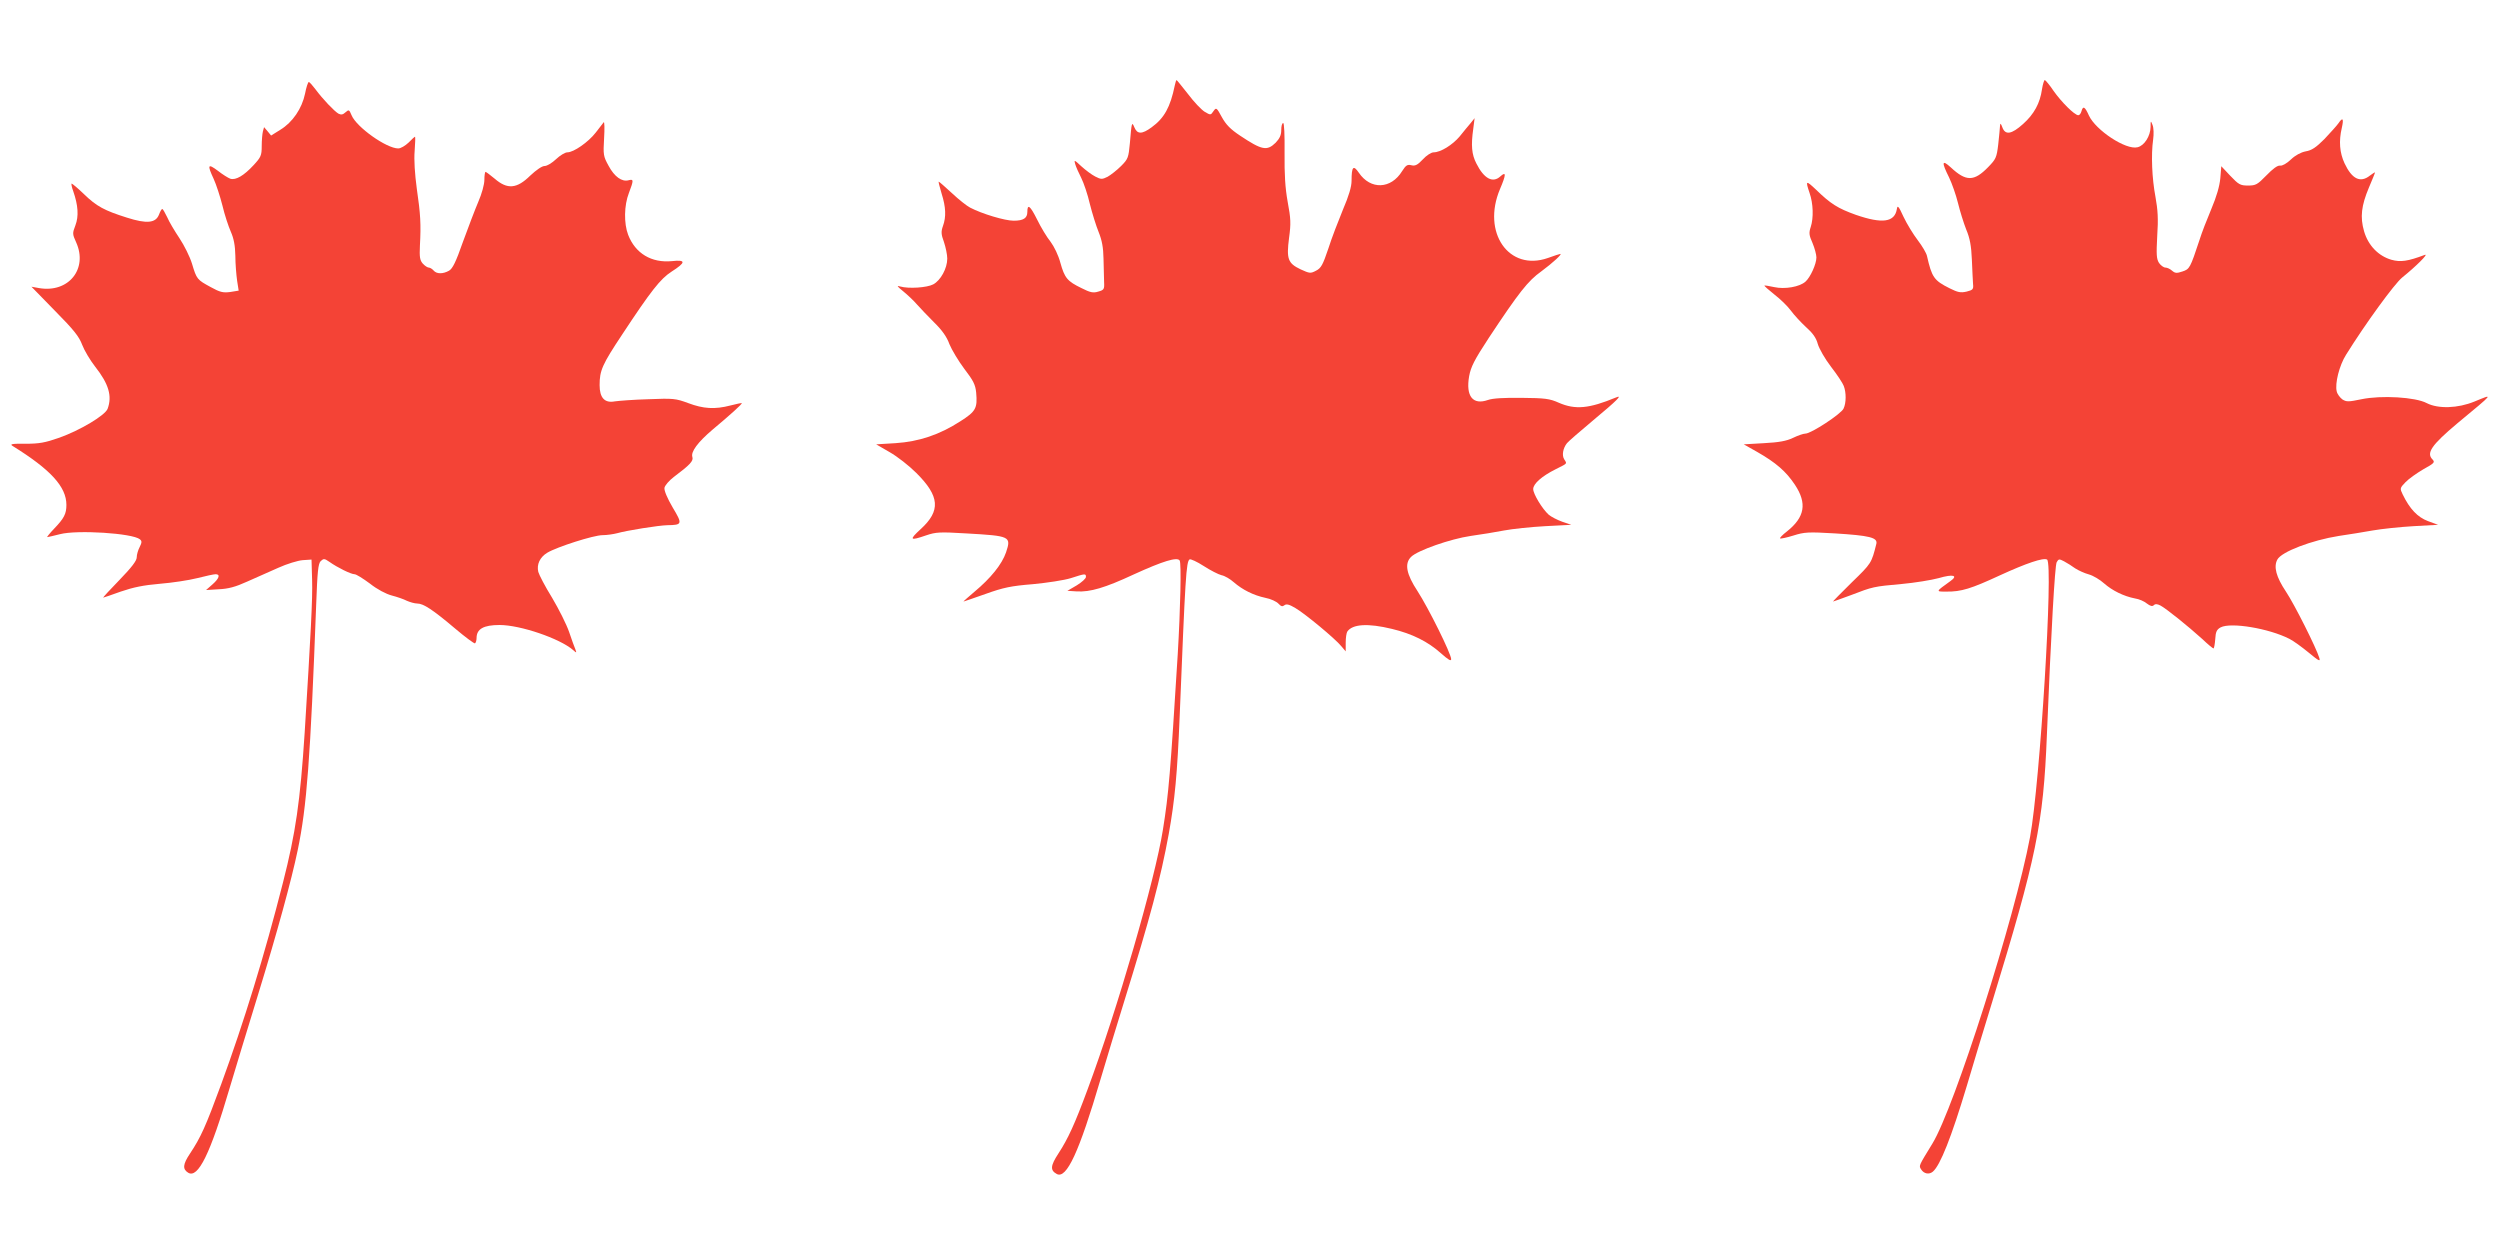
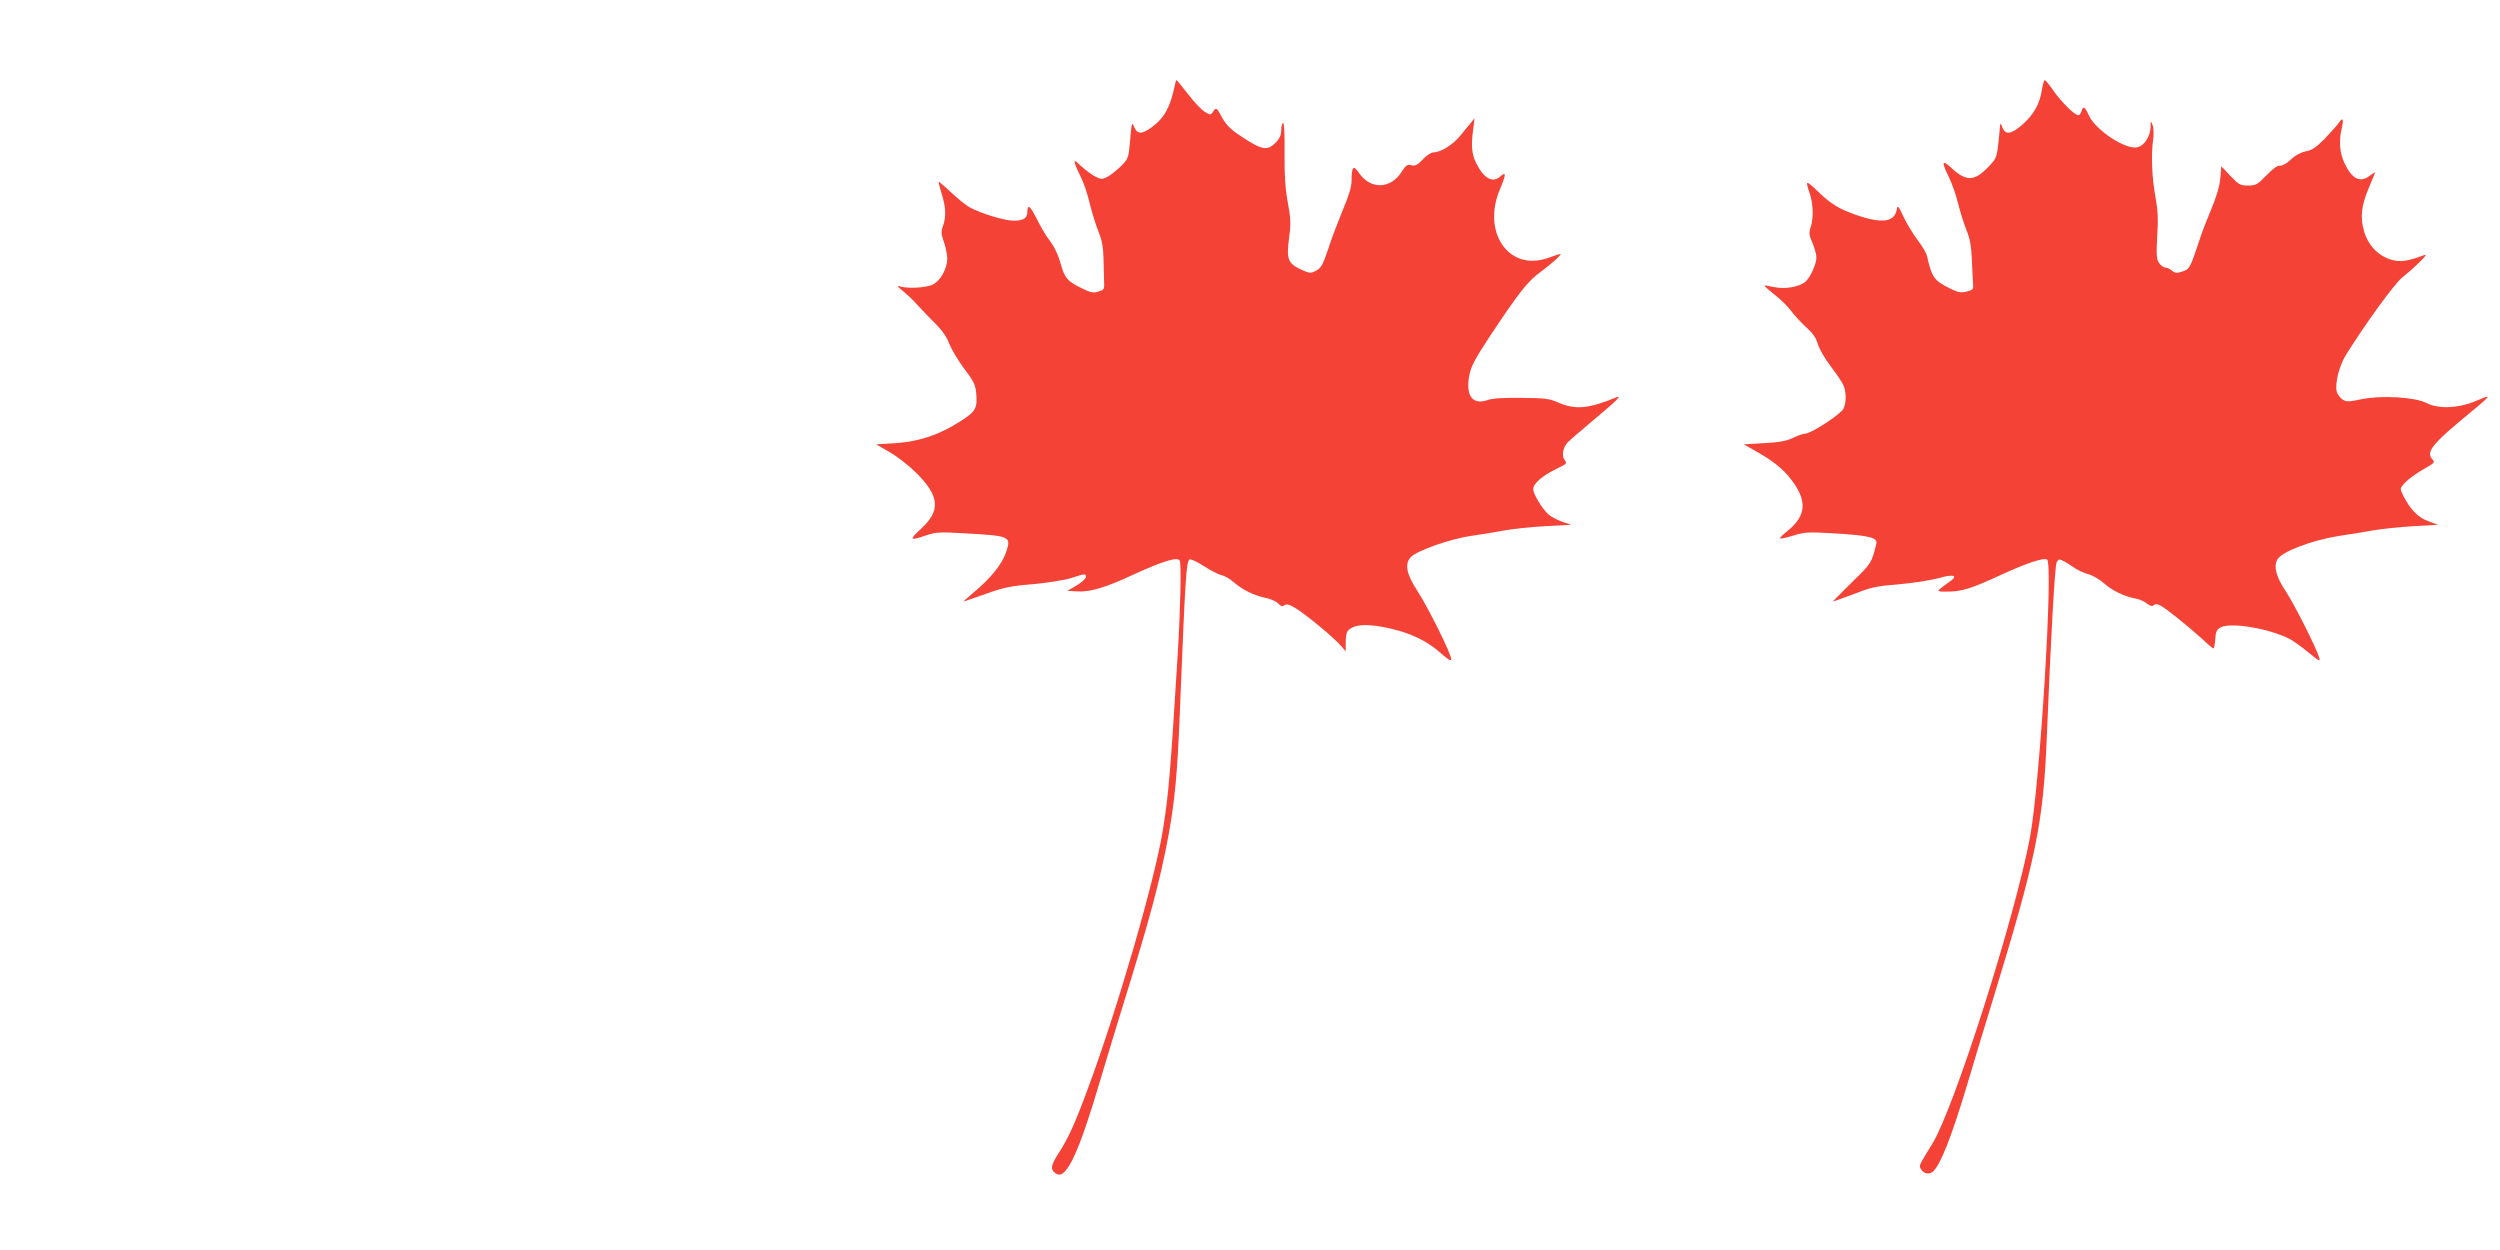
<svg xmlns="http://www.w3.org/2000/svg" version="1.0" width="1280pt" height="640pt" viewBox="0 0 1280 640" preserveAspectRatio="xMidYMid meet">
  <g transform="translate(0,640) scale(0.1,-0.1)" fill="#f44336" stroke="none">
    <path d="M6015 5963 c-23 -112 -54 -168 -119 -215 -49 -36 -73 -36 -88 0 -13 31 -14 27 -23 -81 -7 -74 -9 -81 -45 -117 -22 -22 -53 -46 -69 -55 -28 -14 -34 -14 -63 1 -18 9 -50 33 -72 53 -35 33 -38 34 -31 11 4 -14 18 -46 31 -71 13 -26 33 -85 44 -133 12 -48 32 -112 45 -144 17 -42 24 -79 25 -137 1 -44 2 -98 3 -120 2 -36 -1 -40 -30 -48 -25 -8 -41 -5 -86 18 -72 35 -86 51 -108 130 -10 38 -32 83 -50 107 -18 22 -49 73 -69 114 -36 72 -50 82 -50 39 0 -32 -20 -45 -70 -45 -45 0 -162 35 -223 67 -16 8 -58 41 -93 74 -35 32 -65 59 -68 59 -2 0 5 -27 15 -61 22 -70 24 -119 7 -166 -10 -28 -10 -42 5 -82 9 -27 17 -65 17 -85 0 -50 -34 -112 -72 -132 -32 -17 -126 -23 -168 -11 -21 6 -18 2 15 -25 22 -18 54 -48 70 -67 17 -19 56 -60 88 -92 40 -39 65 -74 78 -111 12 -29 46 -86 76 -126 46 -60 57 -81 61 -122 7 -80 -1 -96 -81 -147 -107 -69 -211 -104 -332 -112 l-99 -6 69 -40 c39 -22 100 -70 136 -106 121 -120 126 -194 23 -288 -61 -56 -56 -61 28 -32 50 17 70 18 204 10 228 -13 232 -15 205 -97 -21 -61 -78 -132 -162 -202 -33 -28 -58 -50 -56 -50 2 0 53 18 113 39 92 33 131 41 242 50 73 7 160 20 195 31 74 24 77 24 77 6 0 -8 -21 -27 -47 -43 l-48 -28 48 -3 c68 -4 144 18 292 87 149 68 223 91 235 71 9 -14 4 -243 -10 -480 -38 -611 -46 -712 -76 -899 -40 -253 -233 -920 -386 -1330 -65 -176 -100 -252 -149 -327 -41 -63 -43 -86 -8 -105 50 -26 114 112 224 486 31 105 85 282 120 395 134 432 187 631 229 860 31 173 44 308 56 605 29 712 33 790 51 801 5 3 38 -12 72 -34 34 -22 75 -43 91 -47 17 -3 45 -20 63 -36 45 -39 101 -67 162 -80 27 -5 57 -19 67 -30 13 -14 20 -16 30 -8 10 8 24 5 56 -14 51 -30 203 -156 235 -195 l23 -27 0 45 c0 25 4 50 8 56 26 39 106 44 229 14 104 -25 184 -65 251 -125 37 -33 52 -42 52 -30 0 28 -117 263 -172 348 -58 88 -68 142 -33 176 33 33 202 92 305 107 52 7 129 20 171 28 42 8 137 18 210 22 l134 7 -47 16 c-25 9 -56 25 -69 36 -33 30 -79 106 -79 131 0 27 44 66 114 101 63 32 60 27 45 51 -13 20 -7 57 14 83 6 8 67 61 134 117 125 104 152 132 117 117 -138 -57 -208 -64 -293 -27 -47 21 -71 24 -190 25 -91 1 -148 -2 -173 -11 -77 -27 -114 19 -96 122 9 48 26 82 100 195 155 234 201 293 270 342 57 42 108 89 97 89 -3 0 -31 -9 -64 -21 -200 -70 -339 131 -245 353 32 75 32 92 2 65 -39 -36 -84 -12 -123 66 -24 46 -28 93 -16 177 l7 55 -20 -25 c-12 -14 -37 -44 -56 -68 -37 -44 -98 -82 -134 -82 -12 0 -37 -16 -55 -36 -27 -29 -40 -35 -59 -30 -20 5 -28 0 -47 -30 -57 -93 -162 -97 -222 -8 -28 41 -37 31 -37 -42 0 -30 -14 -77 -44 -147 -23 -56 -58 -146 -75 -200 -28 -83 -37 -100 -63 -113 -28 -15 -33 -14 -79 7 -65 31 -73 53 -59 161 10 73 9 99 -7 184 -13 73 -17 139 -16 252 1 91 -2 152 -7 152 -6 0 -10 -16 -10 -36 0 -26 -8 -43 -29 -65 -44 -43 -70 -38 -181 36 -50 33 -73 57 -94 95 -27 50 -29 51 -43 31 -14 -21 -15 -21 -44 -4 -17 10 -56 51 -86 91 -31 39 -57 72 -59 72 -2 0 -6 -12 -9 -27z" />
    <path d="M10455 5943 c-10 -71 -40 -127 -97 -178 -59 -53 -91 -58 -106 -17 -8 22 -11 23 -12 7 0 -11 -5 -53 -9 -94 -8 -68 -12 -76 -52 -117 -72 -74 -113 -74 -191 -1 -46 42 -48 27 -9 -51 15 -31 36 -91 46 -132 10 -41 29 -102 42 -135 19 -45 26 -84 29 -155 2 -52 5 -108 6 -124 3 -27 -1 -31 -33 -39 -31 -7 -45 -4 -87 17 -80 40 -91 56 -116 166 -3 14 -24 50 -47 80 -23 30 -56 84 -73 120 -25 55 -31 61 -34 40 -11 -68 -74 -77 -210 -30 -92 33 -129 56 -204 129 -52 49 -55 48 -33 -17 19 -54 21 -128 6 -174 -10 -30 -9 -42 9 -82 11 -26 20 -60 20 -74 0 -34 -31 -102 -56 -124 -30 -27 -106 -40 -160 -28 -26 6 -48 9 -50 8 -2 -2 21 -22 51 -46 30 -23 68 -60 84 -82 16 -22 51 -60 77 -84 35 -31 53 -56 61 -87 7 -24 37 -77 68 -117 31 -40 60 -84 65 -98 13 -33 13 -87 -1 -116 -12 -27 -166 -128 -195 -128 -11 0 -39 -10 -64 -22 -33 -16 -72 -23 -148 -27 l-104 -6 69 -39 c96 -55 147 -99 193 -168 63 -95 51 -166 -41 -239 -22 -17 -38 -33 -35 -36 2 -2 33 4 68 15 57 18 77 19 213 11 176 -11 219 -21 212 -53 -25 -100 -25 -100 -126 -198 -55 -54 -98 -98 -96 -98 2 0 43 15 92 33 112 43 115 44 260 57 66 6 152 20 189 30 75 22 102 14 59 -16 -75 -54 -75 -53 -20 -53 77 -1 127 15 274 83 135 62 223 92 242 81 33 -21 -36 -1143 -87 -1420 -78 -414 -387 -1385 -500 -1570 -71 -116 -70 -113 -58 -132 14 -23 41 -28 60 -12 38 32 95 176 174 439 28 96 87 290 130 430 226 738 262 912 280 1365 22 538 41 867 50 886 10 18 13 18 38 5 15 -8 41 -24 57 -36 17 -11 48 -25 70 -31 22 -6 57 -27 78 -46 42 -37 101 -66 158 -77 21 -3 48 -15 61 -26 17 -13 28 -16 35 -9 8 8 18 7 34 -1 29 -15 142 -106 215 -172 28 -27 54 -48 57 -48 3 0 7 21 9 47 2 39 8 50 28 61 52 27 246 -5 352 -59 20 -10 64 -42 98 -70 52 -43 61 -48 55 -28 -15 51 -127 274 -171 340 -50 75 -64 127 -44 164 21 40 176 99 315 121 50 7 127 20 173 28 45 8 140 18 209 22 l126 7 -52 19 c-53 20 -93 62 -129 136 -15 31 -15 33 14 63 16 17 57 46 91 66 56 31 61 36 48 50 -34 33 -6 74 126 185 194 161 186 152 88 112 -85 -35 -186 -38 -244 -8 -58 31 -233 41 -334 20 -67 -14 -77 -14 -98 -1 -12 9 -26 27 -29 41 -10 40 13 133 48 188 101 162 247 362 287 395 72 58 138 124 116 116 -88 -33 -124 -38 -171 -25 -66 19 -119 73 -140 146 -21 73 -14 131 25 224 17 40 31 74 31 77 0 2 -12 -5 -26 -16 -49 -39 -92 -18 -130 63 -25 54 -30 113 -14 181 11 48 5 57 -17 24 -9 -13 -42 -49 -72 -81 -43 -43 -65 -58 -96 -63 -25 -5 -53 -20 -76 -42 -21 -20 -44 -33 -55 -31 -13 2 -37 -16 -70 -50 -46 -47 -54 -52 -94 -52 -40 0 -48 5 -91 50 l-46 49 -5 -62 c-4 -41 -19 -93 -46 -157 -22 -52 -50 -124 -61 -160 -47 -142 -50 -148 -87 -160 -29 -10 -38 -9 -53 4 -10 9 -25 16 -34 16 -9 0 -24 11 -33 24 -13 21 -14 43 -9 138 6 86 3 134 -9 200 -18 95 -23 216 -12 293 4 28 3 61 -3 75 -9 24 -10 23 -10 -10 -1 -47 -32 -96 -67 -104 -59 -15 -214 87 -249 163 -20 45 -30 51 -38 21 -3 -11 -10 -20 -16 -20 -19 0 -87 68 -127 125 -20 30 -41 55 -45 55 -3 0 -10 -21 -14 -47z" />
-     <path d="M1562 5921 c-16 -77 -64 -147 -126 -185 l-48 -30 -18 22 -18 21 -6 -22 c-3 -12 -6 -46 -6 -75 0 -48 -4 -57 -42 -98 -49 -53 -91 -78 -119 -69 -11 4 -40 22 -64 41 -51 38 -55 31 -21 -42 13 -28 33 -90 45 -137 11 -47 31 -107 43 -134 15 -34 22 -70 23 -123 0 -41 5 -98 9 -127 l8 -51 -43 -7 c-37 -5 -53 -1 -100 25 -70 38 -72 40 -96 120 -11 36 -40 94 -64 130 -24 36 -53 84 -63 108 -11 23 -22 42 -25 42 -4 0 -11 -13 -17 -29 -17 -43 -62 -48 -165 -15 -114 36 -154 57 -219 120 -31 30 -60 54 -63 54 -3 0 0 -18 8 -39 25 -72 29 -128 11 -175 -16 -41 -15 -45 4 -87 61 -136 -39 -260 -190 -234 l-39 7 120 -123 c97 -98 124 -132 140 -175 11 -29 41 -79 66 -111 70 -89 88 -151 64 -216 -13 -34 -141 -110 -247 -148 -74 -26 -104 -31 -174 -31 -69 1 -81 -2 -66 -11 195 -121 276 -209 276 -302 0 -46 -12 -69 -63 -122 -23 -24 -38 -43 -35 -43 4 0 33 7 65 15 88 23 371 5 409 -26 11 -9 11 -16 -1 -40 -8 -15 -15 -39 -15 -53 0 -17 -26 -51 -88 -115 -49 -50 -86 -91 -84 -91 2 0 43 14 90 31 64 22 117 33 200 40 62 5 149 18 192 29 43 11 85 20 94 20 25 0 19 -21 -16 -52 l-33 -29 65 4 c48 2 86 12 145 39 44 20 116 52 160 71 44 20 100 37 125 39 l45 3 3 -105 c3 -94 -7 -281 -38 -780 -23 -354 -46 -513 -111 -768 -94 -371 -201 -718 -316 -1032 -80 -218 -105 -273 -160 -356 -37 -55 -39 -80 -10 -98 51 -32 114 97 213 434 25 85 91 301 146 480 96 312 171 586 202 736 47 225 65 464 95 1262 6 165 10 206 23 219 15 14 19 14 45 -4 41 -29 110 -63 128 -63 9 0 44 -22 79 -48 38 -30 82 -53 112 -61 27 -7 62 -19 77 -27 16 -7 40 -14 53 -14 32 0 79 -31 194 -128 52 -44 98 -78 102 -76 4 3 8 15 8 27 0 47 36 67 118 67 106 0 308 -69 376 -128 18 -16 19 -16 12 3 -5 11 -19 51 -32 89 -13 38 -52 116 -87 175 -36 58 -67 118 -71 133 -9 38 8 75 46 98 50 30 238 90 283 90 22 0 56 5 75 10 49 14 212 40 257 41 77 1 78 6 27 91 -27 46 -44 86 -42 100 2 12 23 37 48 56 84 63 101 82 95 102 -9 27 28 76 103 140 91 76 153 132 150 136 -2 1 -28 -4 -58 -12 -80 -21 -139 -17 -216 12 -65 24 -76 25 -204 20 -74 -2 -151 -8 -172 -11 -52 -10 -78 18 -78 83 0 75 13 105 116 260 147 223 195 284 252 321 75 48 75 62 2 54 -104 -10 -187 39 -224 135 -22 58 -21 150 4 214 25 66 25 72 -2 65 -34 -9 -72 18 -102 74 -27 49 -28 56 -23 142 3 49 2 86 -2 81 -4 -5 -23 -29 -41 -53 -38 -49 -113 -101 -145 -101 -12 0 -38 -16 -58 -35 -20 -19 -46 -35 -59 -35 -13 0 -42 -20 -73 -49 -69 -68 -117 -72 -182 -16 -23 19 -44 35 -47 35 -3 0 -6 -18 -6 -41 0 -23 -13 -71 -31 -112 -17 -40 -52 -132 -79 -206 -36 -103 -53 -137 -71 -147 -32 -18 -64 -17 -79 1 -7 8 -18 15 -25 15 -6 0 -20 9 -30 20 -15 17 -18 33 -15 93 6 109 3 161 -16 291 -10 74 -15 148 -11 193 3 40 4 73 2 73 -2 0 -17 -13 -33 -30 -17 -16 -40 -30 -53 -30 -60 0 -214 109 -239 170 -12 29 -14 30 -31 15 -13 -12 -22 -14 -36 -7 -22 13 -80 74 -118 125 -15 20 -30 37 -34 37 -4 0 -13 -27 -19 -59z" />
  </g>
</svg>